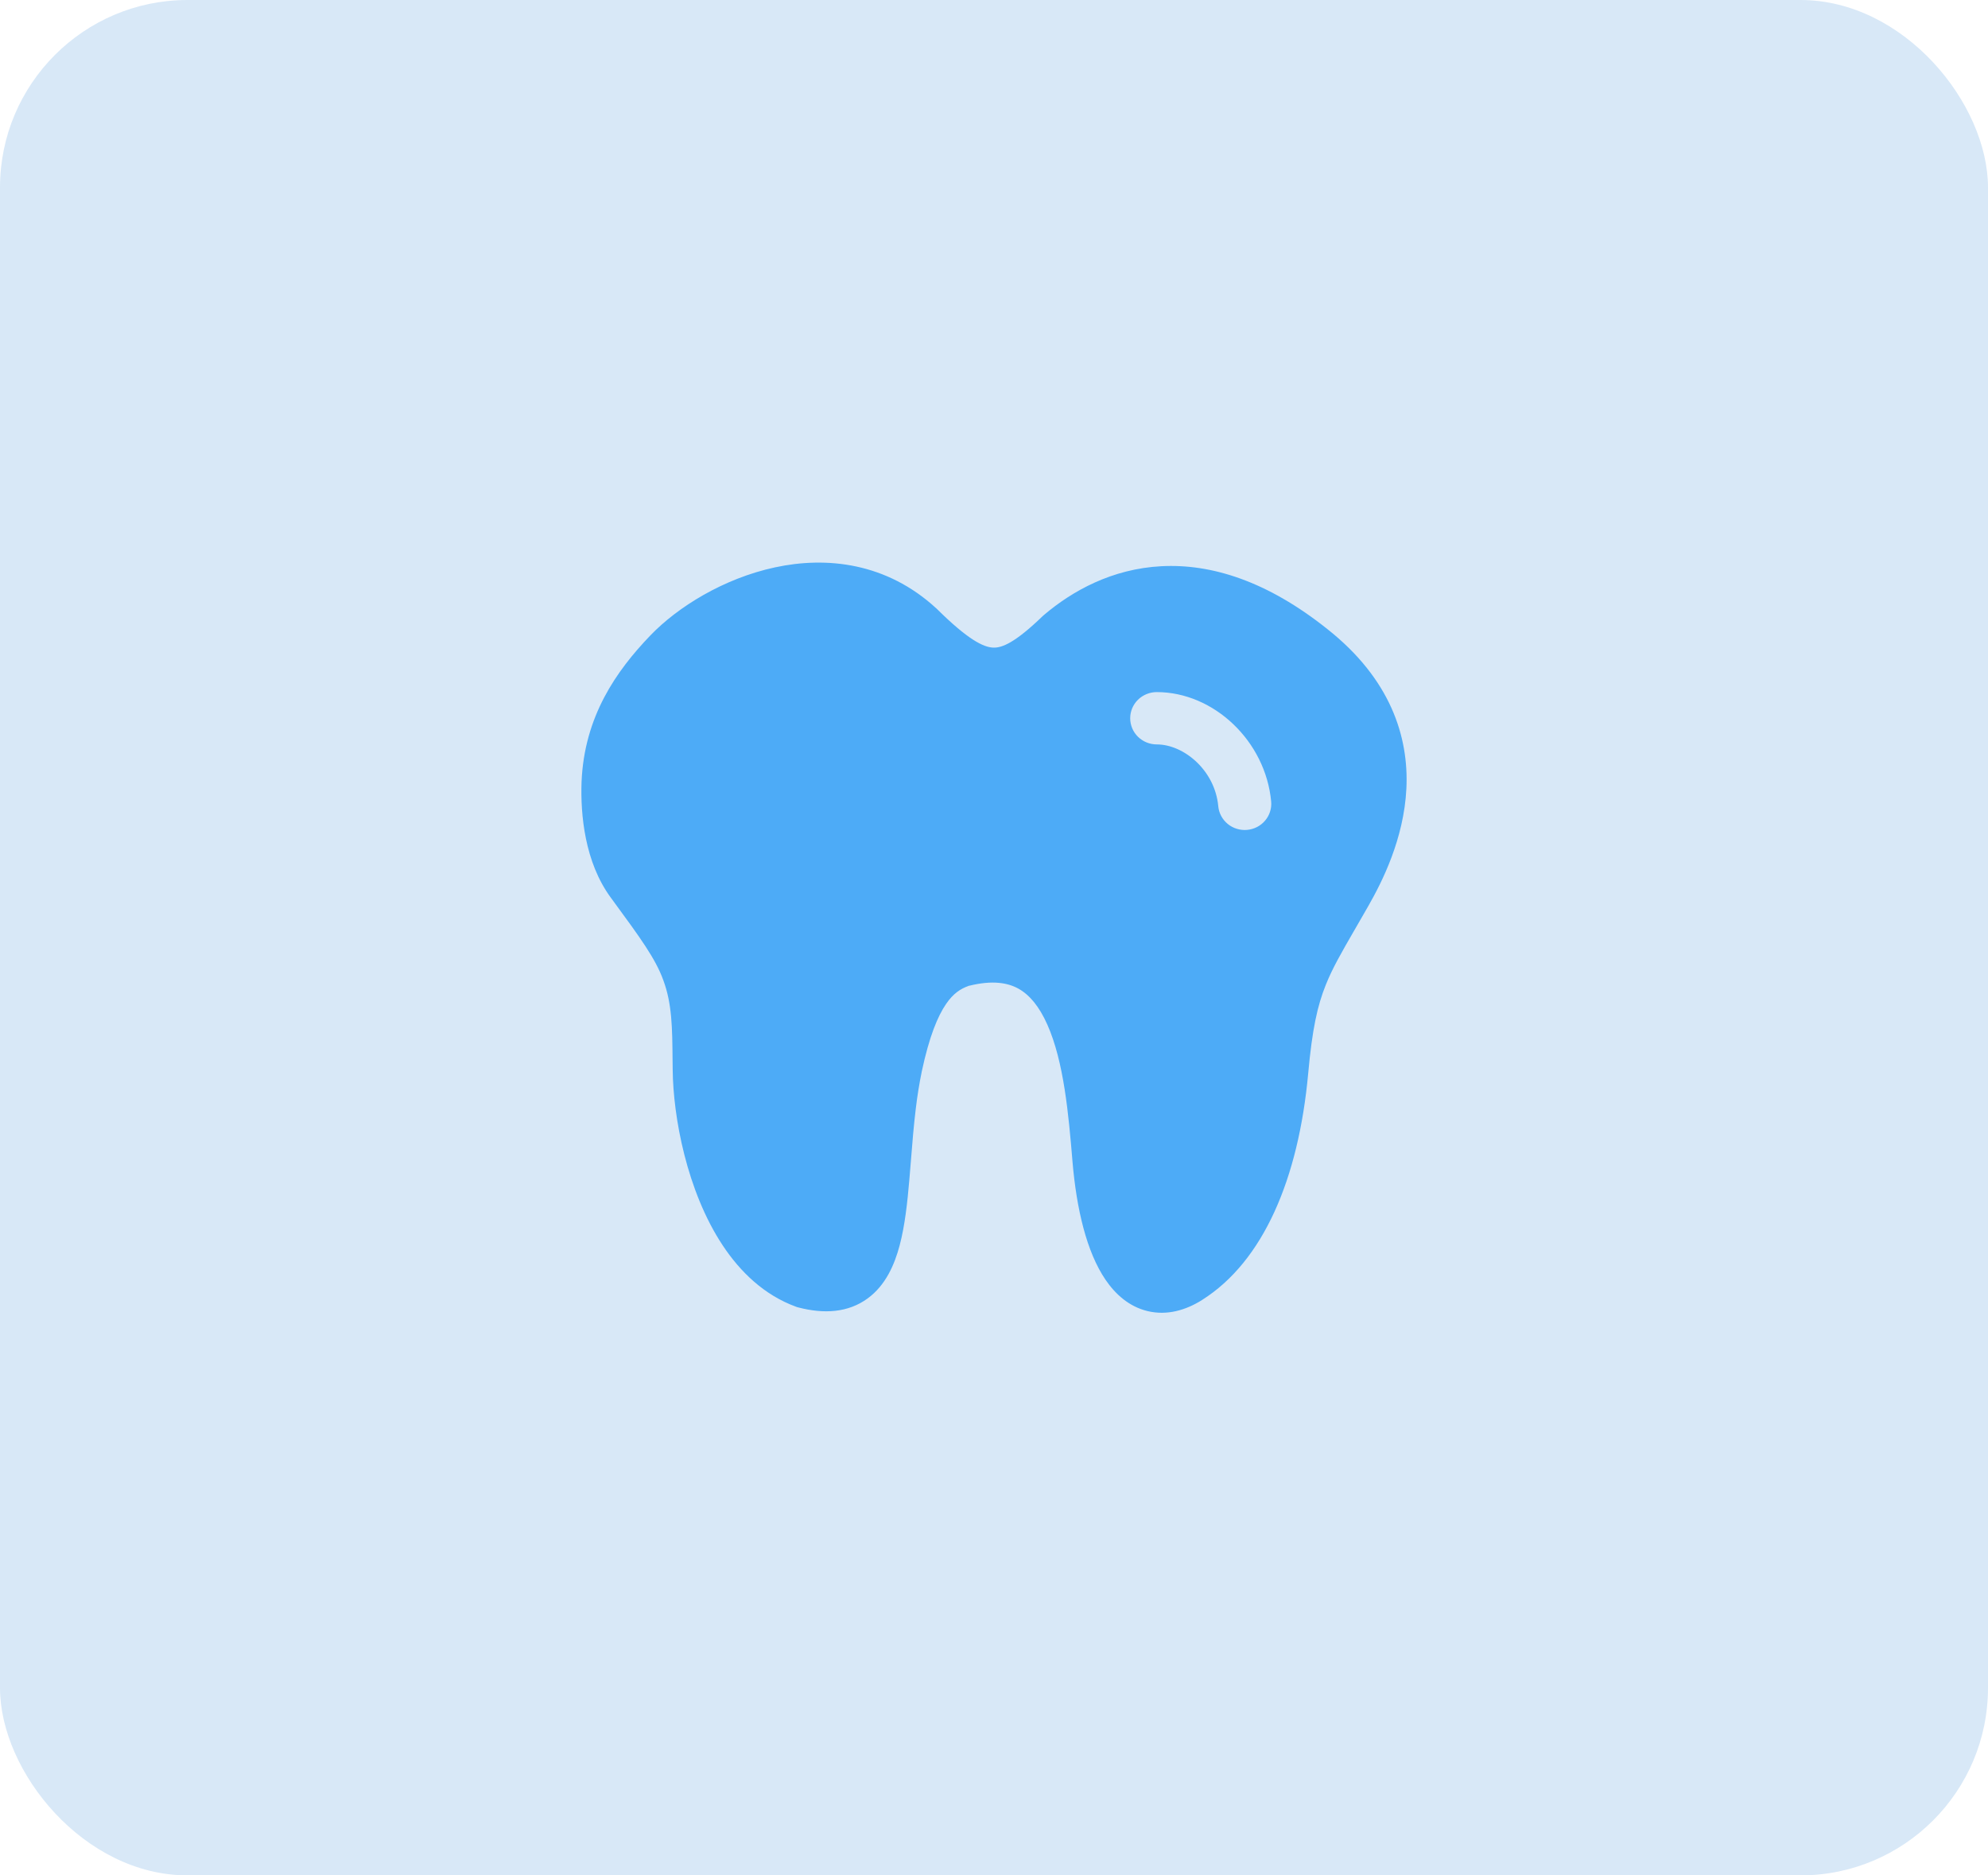
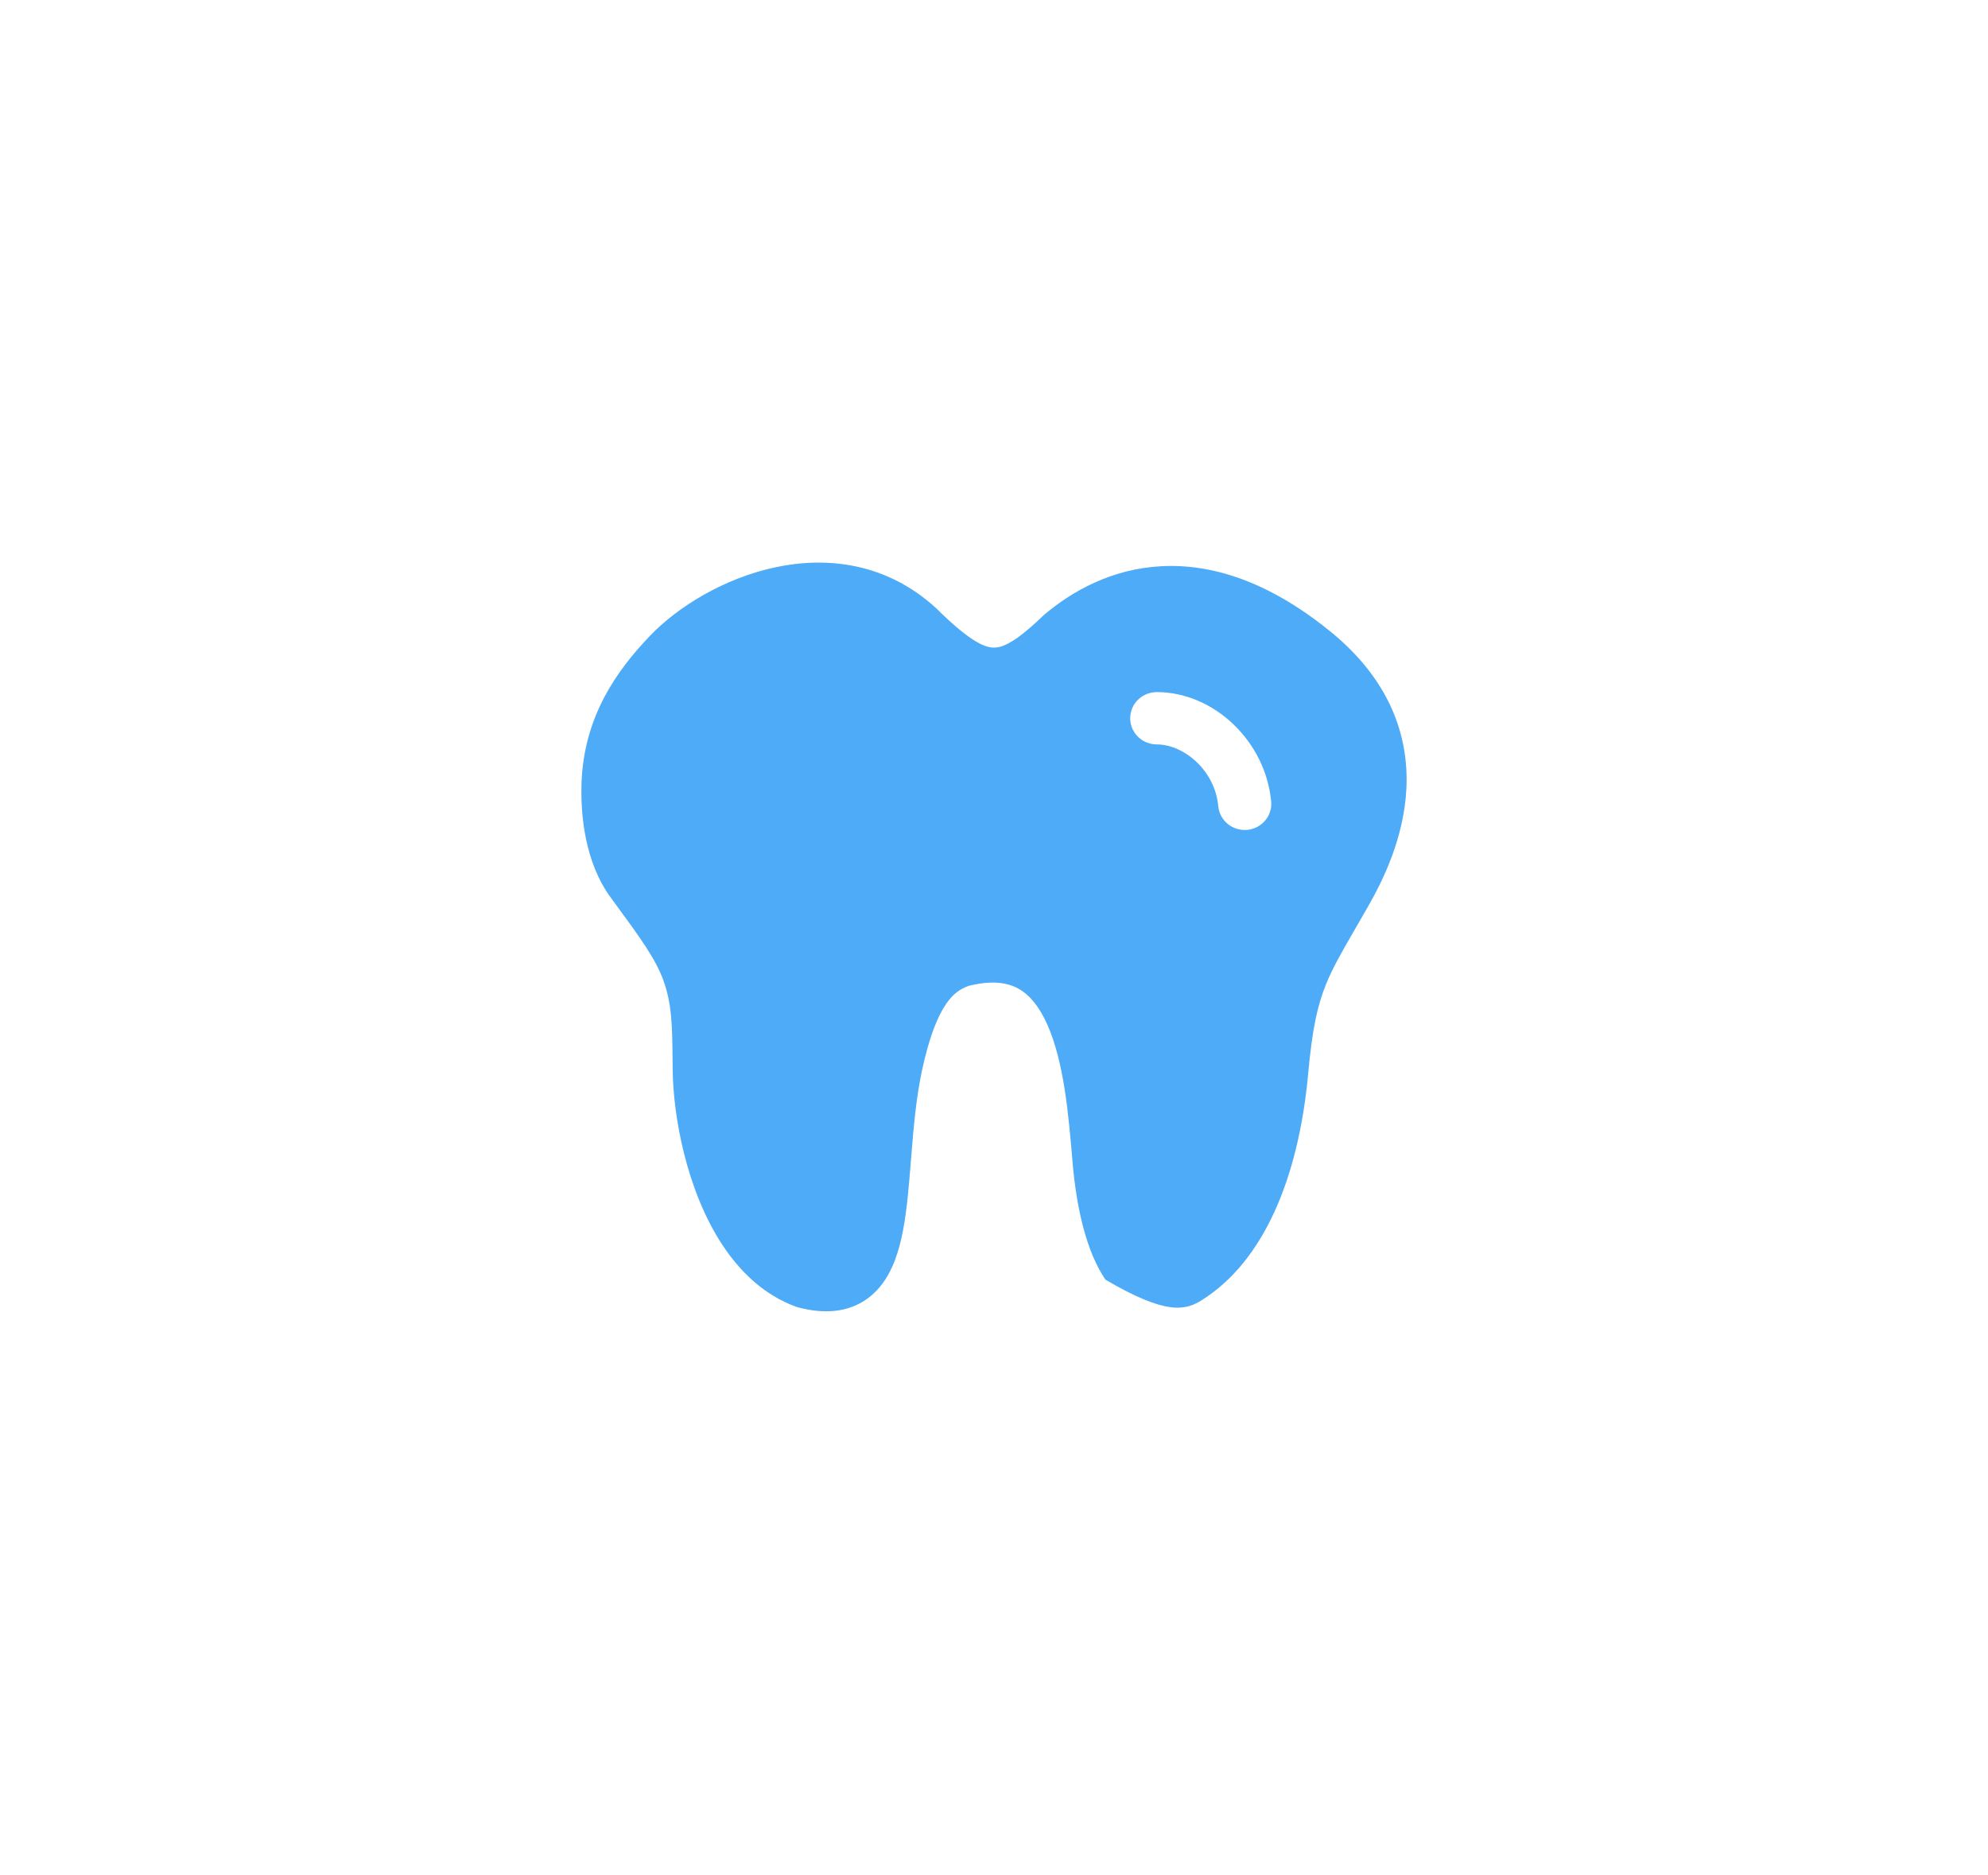
<svg xmlns="http://www.w3.org/2000/svg" width="53" height="50" viewBox="0 0 53 50" fill="none">
-   <rect width="53" height="50" rx="5" fill="#D8E8F7" />
-   <path d="M24.953 16.212C23.634 15.004 22.046 14.828 20.659 15.127C19.295 15.421 18.07 16.179 17.334 16.946C16.428 17.891 15.576 19.102 15.504 20.851V20.855C15.474 21.716 15.588 22.987 16.284 23.932L16.362 24.039C17.062 24.993 17.475 25.558 17.68 26.123L17.682 26.128C17.917 26.761 17.923 27.39 17.931 28.284L17.934 28.524C17.946 29.763 18.305 31.751 19.267 33.203C19.732 33.905 20.369 34.527 21.222 34.839L21.255 34.851L21.288 34.859C21.967 35.035 22.608 34.999 23.128 34.62C23.613 34.267 23.849 33.715 23.985 33.202C24.124 32.677 24.191 32.062 24.243 31.454C24.259 31.275 24.273 31.098 24.287 30.92C24.323 30.468 24.359 30.015 24.415 29.557C24.454 29.224 24.508 28.893 24.575 28.564C24.774 27.631 25.001 27.09 25.221 26.769C25.414 26.485 25.61 26.36 25.827 26.284C26.47 26.123 26.877 26.206 27.154 26.36C27.45 26.526 27.708 26.836 27.922 27.317C28.363 28.308 28.488 29.708 28.593 30.972V30.974C28.7 32.231 28.969 33.379 29.472 34.118C29.731 34.499 30.097 34.837 30.597 34.956C31.108 35.078 31.61 34.936 32.054 34.655L32.054 34.654C33.68 33.625 34.619 31.426 34.876 28.623C34.983 27.436 35.124 26.807 35.346 26.256C35.525 25.809 35.758 25.407 36.112 24.793L36.113 24.792C36.222 24.604 36.342 24.395 36.476 24.161C36.841 23.522 37.428 22.371 37.494 21.027C37.562 19.633 37.064 18.097 35.385 16.77C33.782 15.491 32.292 15.026 30.962 15.096C29.643 15.165 28.587 15.755 27.833 16.395L27.816 16.41L27.799 16.425C27.059 17.14 26.711 17.276 26.478 17.266C26.217 17.255 25.805 17.055 24.974 16.231L24.964 16.221L24.953 16.212ZM25.827 26.284L25.8 26.29L25.85 26.276C25.842 26.278 25.834 26.281 25.827 26.284ZM30.839 18.452C32.362 18.452 33.74 19.761 33.889 21.368C33.898 21.459 33.888 21.551 33.86 21.638C33.833 21.726 33.788 21.807 33.728 21.877C33.669 21.948 33.596 22.006 33.513 22.049C33.431 22.091 33.341 22.117 33.248 22.126C33.156 22.134 33.062 22.124 32.974 22.097C32.885 22.07 32.802 22.026 32.731 21.967C32.659 21.908 32.6 21.836 32.557 21.755C32.514 21.674 32.487 21.586 32.479 21.494C32.39 20.535 31.559 19.847 30.839 19.847C30.651 19.847 30.471 19.773 30.338 19.643C30.205 19.512 30.131 19.334 30.131 19.149C30.131 18.965 30.205 18.787 30.338 18.656C30.471 18.526 30.651 18.452 30.839 18.452Z" fill="#4DABF7" />
+   <path d="M24.953 16.212C23.634 15.004 22.046 14.828 20.659 15.127C19.295 15.421 18.07 16.179 17.334 16.946C16.428 17.891 15.576 19.102 15.504 20.851V20.855C15.474 21.716 15.588 22.987 16.284 23.932L16.362 24.039C17.062 24.993 17.475 25.558 17.68 26.123L17.682 26.128C17.917 26.761 17.923 27.39 17.931 28.284L17.934 28.524C17.946 29.763 18.305 31.751 19.267 33.203C19.732 33.905 20.369 34.527 21.222 34.839L21.255 34.851L21.288 34.859C21.967 35.035 22.608 34.999 23.128 34.62C23.613 34.267 23.849 33.715 23.985 33.202C24.124 32.677 24.191 32.062 24.243 31.454C24.259 31.275 24.273 31.098 24.287 30.92C24.323 30.468 24.359 30.015 24.415 29.557C24.454 29.224 24.508 28.893 24.575 28.564C24.774 27.631 25.001 27.09 25.221 26.769C25.414 26.485 25.61 26.36 25.827 26.284C26.47 26.123 26.877 26.206 27.154 26.36C27.45 26.526 27.708 26.836 27.922 27.317C28.363 28.308 28.488 29.708 28.593 30.972V30.974C28.7 32.231 28.969 33.379 29.472 34.118C31.108 35.078 31.61 34.936 32.054 34.655L32.054 34.654C33.68 33.625 34.619 31.426 34.876 28.623C34.983 27.436 35.124 26.807 35.346 26.256C35.525 25.809 35.758 25.407 36.112 24.793L36.113 24.792C36.222 24.604 36.342 24.395 36.476 24.161C36.841 23.522 37.428 22.371 37.494 21.027C37.562 19.633 37.064 18.097 35.385 16.77C33.782 15.491 32.292 15.026 30.962 15.096C29.643 15.165 28.587 15.755 27.833 16.395L27.816 16.41L27.799 16.425C27.059 17.14 26.711 17.276 26.478 17.266C26.217 17.255 25.805 17.055 24.974 16.231L24.964 16.221L24.953 16.212ZM25.827 26.284L25.8 26.29L25.85 26.276C25.842 26.278 25.834 26.281 25.827 26.284ZM30.839 18.452C32.362 18.452 33.74 19.761 33.889 21.368C33.898 21.459 33.888 21.551 33.86 21.638C33.833 21.726 33.788 21.807 33.728 21.877C33.669 21.948 33.596 22.006 33.513 22.049C33.431 22.091 33.341 22.117 33.248 22.126C33.156 22.134 33.062 22.124 32.974 22.097C32.885 22.07 32.802 22.026 32.731 21.967C32.659 21.908 32.6 21.836 32.557 21.755C32.514 21.674 32.487 21.586 32.479 21.494C32.39 20.535 31.559 19.847 30.839 19.847C30.651 19.847 30.471 19.773 30.338 19.643C30.205 19.512 30.131 19.334 30.131 19.149C30.131 18.965 30.205 18.787 30.338 18.656C30.471 18.526 30.651 18.452 30.839 18.452Z" fill="#4DABF7" />
</svg>